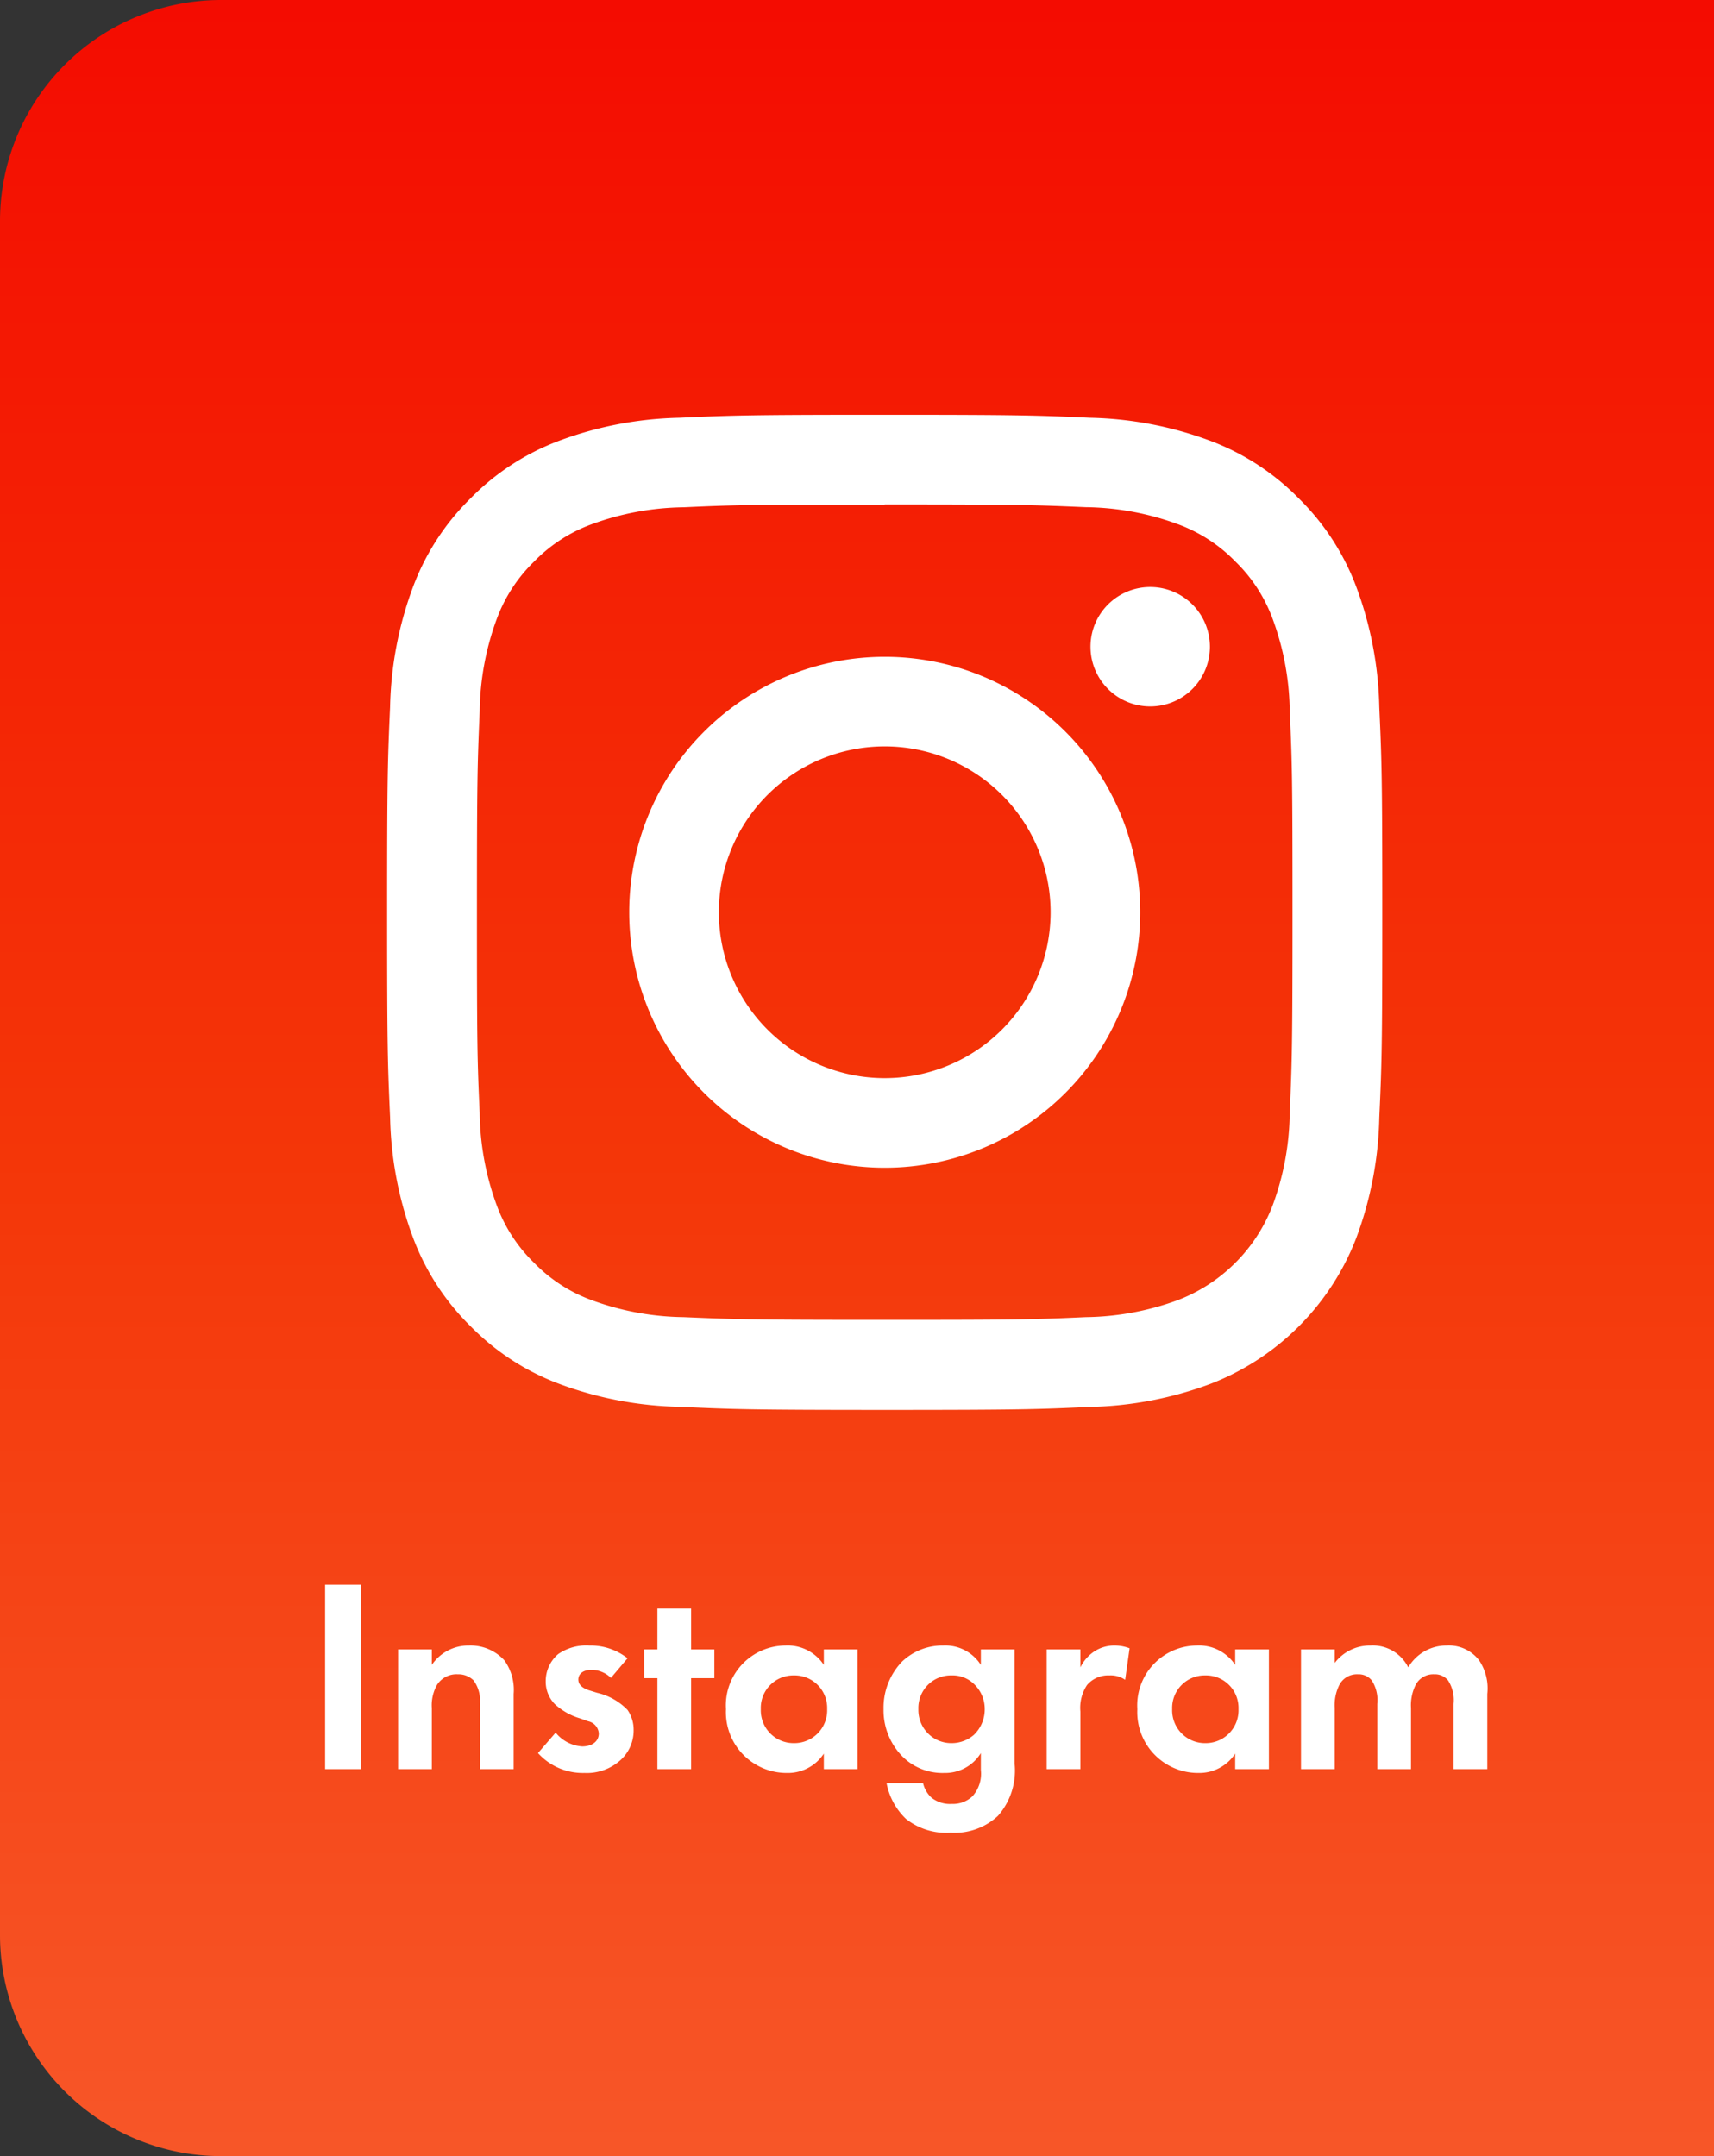
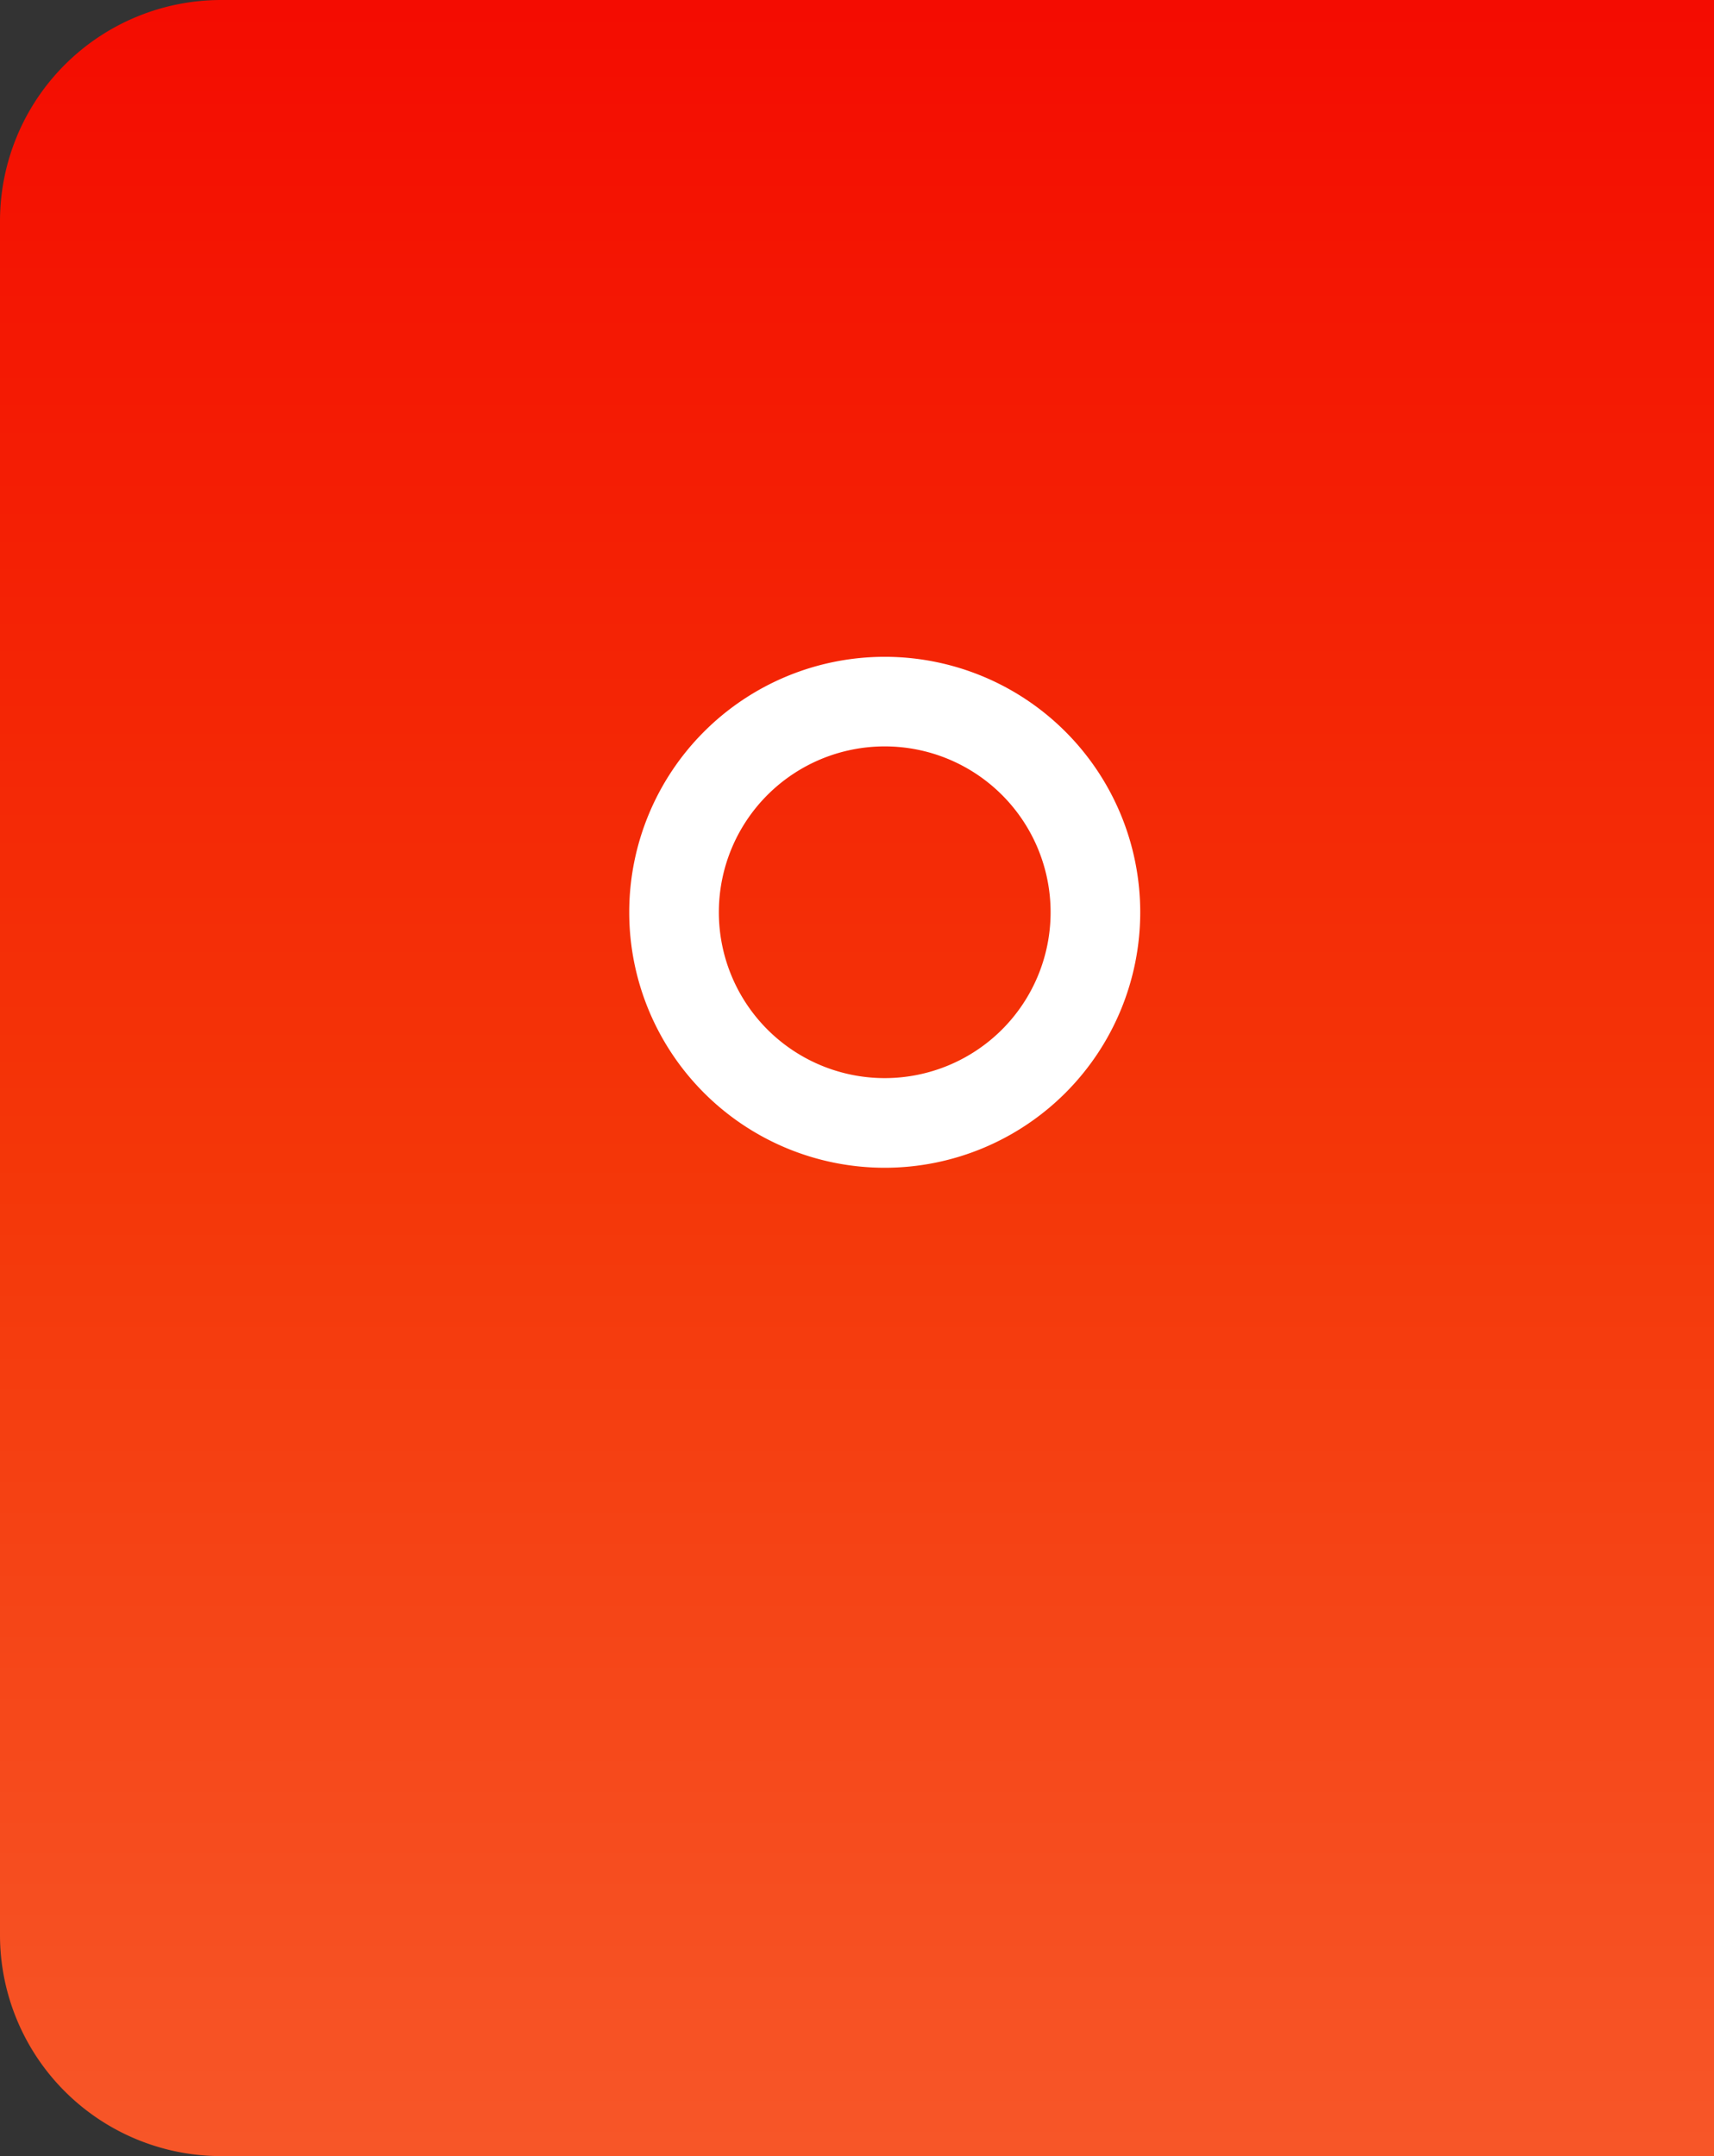
<svg xmlns="http://www.w3.org/2000/svg" width="62" height="78" viewBox="0 0 62 78">
  <rect x="0" y="0" width="62" height="78" fill="#333333" stroke="none" />
  <defs>
    <linearGradient id="linear-gradient" x1="0.5" x2="0.5" y2="1" gradientUnits="objectBoundingBox">
      <stop offset="0" stop-color="#f40c01" />
      <stop offset="0.537" stop-color="#f43608" />
      <stop offset="1" stop-color="#f75628" />
    </linearGradient>
    <clipPath id="clip-path">
      <rect id="長方形_11" data-name="長方形 11" width="36" height="36" transform="translate(-0.002 -0.005)" fill="#fff" />
    </clipPath>
  </defs>
  <g id="グループ_20" data-name="グループ 20" transform="translate(-1180 -314)">
    <g id="グループ_19" data-name="グループ 19" transform="translate(-455 -129)">
      <path id="長方形_10" data-name="長方形 10" d="M8,0H62a0,0,0,0,1,0,0V78a0,0,0,0,1,0,0H8a8,8,0,0,1-8-8V8A8,8,0,0,1,8,0Z" transform="translate(1635 443)" fill="url(#linear-gradient)" />
      <g id="グループ_18" data-name="グループ 18" transform="translate(1649.002 458.005)">
        <g id="グループ_17" data-name="グループ 17" clip-path="url(#clip-path)">
-           <path id="パス_3" data-name="パス 3" d="M18,3.243c4.806,0,5.375.018,7.273.1a9.957,9.957,0,0,1,3.342.62,5.577,5.577,0,0,1,2.069,1.346,5.576,5.576,0,0,1,1.346,2.069,9.958,9.958,0,0,1,.62,3.342c.087,1.9.1,2.467.1,7.273s-.018,5.375-.1,7.273a9.958,9.958,0,0,1-.62,3.342,5.96,5.96,0,0,1-3.416,3.416,9.957,9.957,0,0,1-3.342.62c-1.9.087-2.467.1-7.273.1s-5.375-.018-7.273-.1a9.958,9.958,0,0,1-3.342-.62,5.578,5.578,0,0,1-2.069-1.346,5.577,5.577,0,0,1-1.346-2.069,9.96,9.96,0,0,1-.62-3.342c-.087-1.9-.1-2.467-.1-7.273s.018-5.375.1-7.273a9.96,9.96,0,0,1,.62-3.342A5.577,5.577,0,0,1,5.313,5.314,5.578,5.578,0,0,1,7.382,3.967a9.958,9.958,0,0,1,3.342-.62c1.9-.087,2.467-.1,7.273-.1M18,0c-4.888,0-5.5.021-7.42.108A13.212,13.212,0,0,0,6.208.945,8.822,8.822,0,0,0,3.02,3.021,8.822,8.822,0,0,0,.944,6.209a13.21,13.21,0,0,0-.837,4.369C.02,12.5,0,13.11,0,18s.021,5.5.108,7.42a13.21,13.21,0,0,0,.837,4.369A8.822,8.822,0,0,0,3.02,32.975a8.822,8.822,0,0,0,3.188,2.076,13.212,13.212,0,0,0,4.369.837C12.5,35.975,13.109,36,18,36s5.5-.021,7.42-.108a13.211,13.211,0,0,0,4.369-.837,9.2,9.2,0,0,0,5.264-5.264,13.21,13.21,0,0,0,.837-4.369c.088-1.92.108-2.533.108-7.42s-.021-5.5-.108-7.42a13.21,13.21,0,0,0-.837-4.369,8.824,8.824,0,0,0-2.076-3.188A8.823,8.823,0,0,0,29.786.945,13.211,13.211,0,0,0,25.417.108C23.5.021,22.885,0,18,0" transform="translate(0.001 0)" fill="#fff" />
          <path id="パス_4" data-name="パス 4" d="M131.8,122.556a9.242,9.242,0,1,0,9.242,9.242,9.242,9.242,0,0,0-9.242-9.242m0,15.241a6,6,0,1,1,6-6,6,6,0,0,1-6,6" transform="translate(-113.799 -113.8)" fill="#fff" />
-           <path id="パス_5" data-name="パス 5" d="M360.485,89.375a2.16,2.16,0,1,1-2.16-2.16,2.16,2.16,0,0,1,2.16,2.16" transform="translate(-330.721 -80.984)" fill="#fff" />
        </g>
      </g>
-       <path id="パス_6" data-name="パス 6" d="M.76-6.67V0h1.3V-6.67ZM3.4,0H4.62V-2.21a1.49,1.49,0,0,1,.19-.84.832.832,0,0,1,.75-.38.781.781,0,0,1,.57.22,1.241,1.241,0,0,1,.23.85V0H7.58V-2.72a1.824,1.824,0,0,0-.34-1.22,1.655,1.655,0,0,0-1.28-.53,1.59,1.59,0,0,0-1.34.7v-.56H3.4Zm8.3-4.01a2.16,2.16,0,0,0-1.38-.46,1.787,1.787,0,0,0-1.13.31,1.286,1.286,0,0,0-.45.98,1.162,1.162,0,0,0,.33.83,2.336,2.336,0,0,0,.93.52l.28.1a.483.483,0,0,1,.38.44c0,.3-.26.47-.6.47a1.342,1.342,0,0,1-.96-.5l-.64.74a2.188,2.188,0,0,0,1.68.72,1.818,1.818,0,0,0,1.3-.46,1.439,1.439,0,0,0,.48-1.1,1.255,1.255,0,0,0-.22-.72,2.218,2.218,0,0,0-1.1-.62l-.29-.09c-.34-.11-.39-.28-.39-.39,0-.21.18-.35.47-.35a1.013,1.013,0,0,1,.71.29Zm3.14.72V-4.33H14V-5.81H12.78v1.48H12.3v1.04h.48V0H14V-3.29Zm3.96-.48a1.568,1.568,0,0,0-1.39-.7,2.165,2.165,0,0,0-2.15,2.3A2.2,2.2,0,0,0,17.47.14a1.553,1.553,0,0,0,1.33-.7V0h1.22V-4.33H18.8Zm-1.08.38a1.177,1.177,0,0,1,1.2,1.22,1.186,1.186,0,0,1-1.2,1.23,1.186,1.186,0,0,1-1.2-1.23A1.177,1.177,0,0,1,17.72-3.39Zm6.76-.38a1.523,1.523,0,0,0-1.36-.7,2.119,2.119,0,0,0-1.49.58,2.409,2.409,0,0,0-.67,1.72,2.379,2.379,0,0,0,.69,1.72,2.05,2.05,0,0,0,1.5.59,1.518,1.518,0,0,0,1.33-.72V.03a1.22,1.22,0,0,1-.31.96,1.029,1.029,0,0,1-.74.27,1.077,1.077,0,0,1-.74-.23,1.04,1.04,0,0,1-.3-.52H21.07a2.4,2.4,0,0,0,.7,1.29,2.355,2.355,0,0,0,1.62.5,2.3,2.3,0,0,0,1.71-.61A2.481,2.481,0,0,0,25.7-.2V-4.33H24.48Zm-1.06.38a1.111,1.111,0,0,1,.85.35,1.233,1.233,0,0,1,.35.87,1.276,1.276,0,0,1-.39.93,1.226,1.226,0,0,1-.81.3,1.185,1.185,0,0,1-.88-.38,1.2,1.2,0,0,1-.32-.85,1.187,1.187,0,0,1,.39-.92A1.174,1.174,0,0,1,23.42-3.39ZM26.86,0h1.22V-2.08a1.488,1.488,0,0,1,.24-.96,1,1,0,0,1,.81-.35.917.917,0,0,1,.57.16l.16-1.14a1.5,1.5,0,0,0-.52-.1,1.327,1.327,0,0,0-.72.19,1.46,1.46,0,0,0-.54.6v-.65H26.86Zm6.82-3.77a1.568,1.568,0,0,0-1.39-.7,2.165,2.165,0,0,0-2.15,2.3A2.2,2.2,0,0,0,32.35.14a1.553,1.553,0,0,0,1.33-.7V0H34.9V-4.33H33.68Zm-1.08.38a1.177,1.177,0,0,1,1.2,1.22A1.186,1.186,0,0,1,32.6-.94a1.186,1.186,0,0,1-1.2-1.23A1.177,1.177,0,0,1,32.6-3.39ZM36.06,0h1.22V-2.21a1.647,1.647,0,0,1,.17-.84.716.716,0,0,1,.67-.38.613.613,0,0,1,.5.22,1.317,1.317,0,0,1,.2.85V0h1.22V-2.21a1.647,1.647,0,0,1,.17-.84.716.716,0,0,1,.67-.38.613.613,0,0,1,.5.22,1.317,1.317,0,0,1,.2.85V0H42.8V-2.72a1.82,1.82,0,0,0-.3-1.22,1.374,1.374,0,0,0-1.17-.53,1.594,1.594,0,0,0-1.39.79,1.432,1.432,0,0,0-1.37-.79,1.593,1.593,0,0,0-1.29.63v-.49H36.06Z" transform="translate(1646 507)" fill="#fff" />
    </g>
  </g>
</svg>